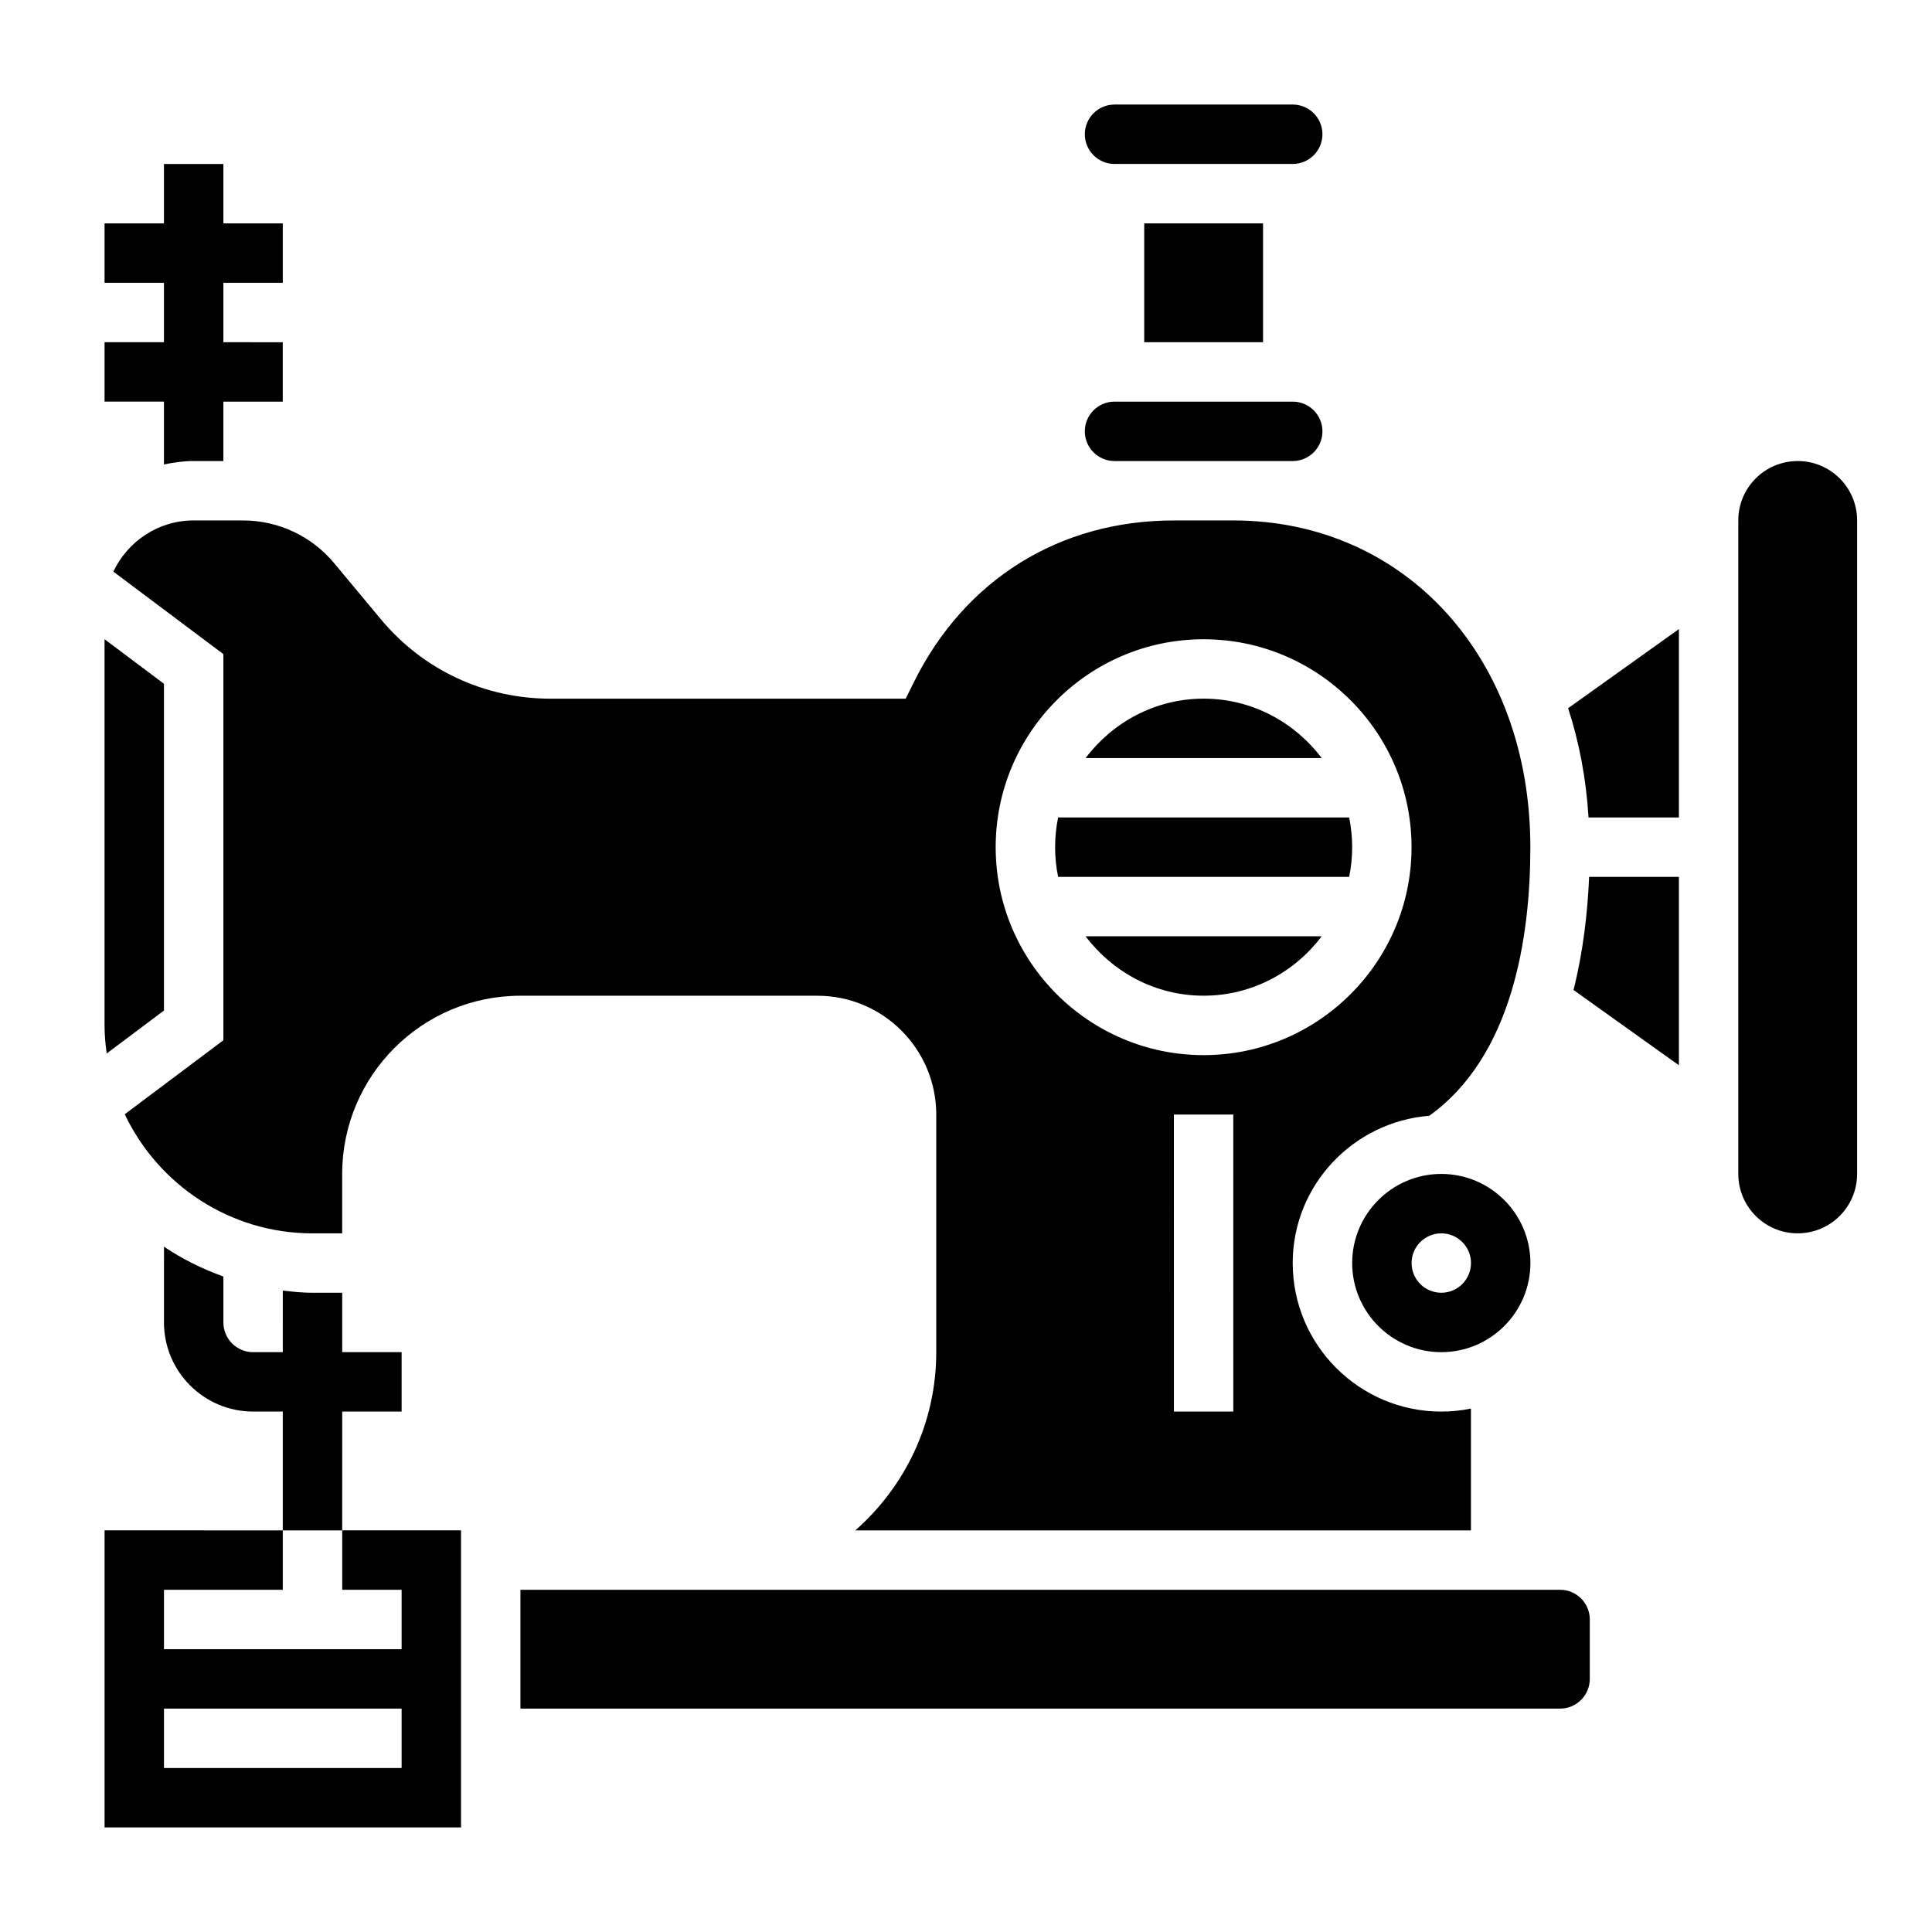
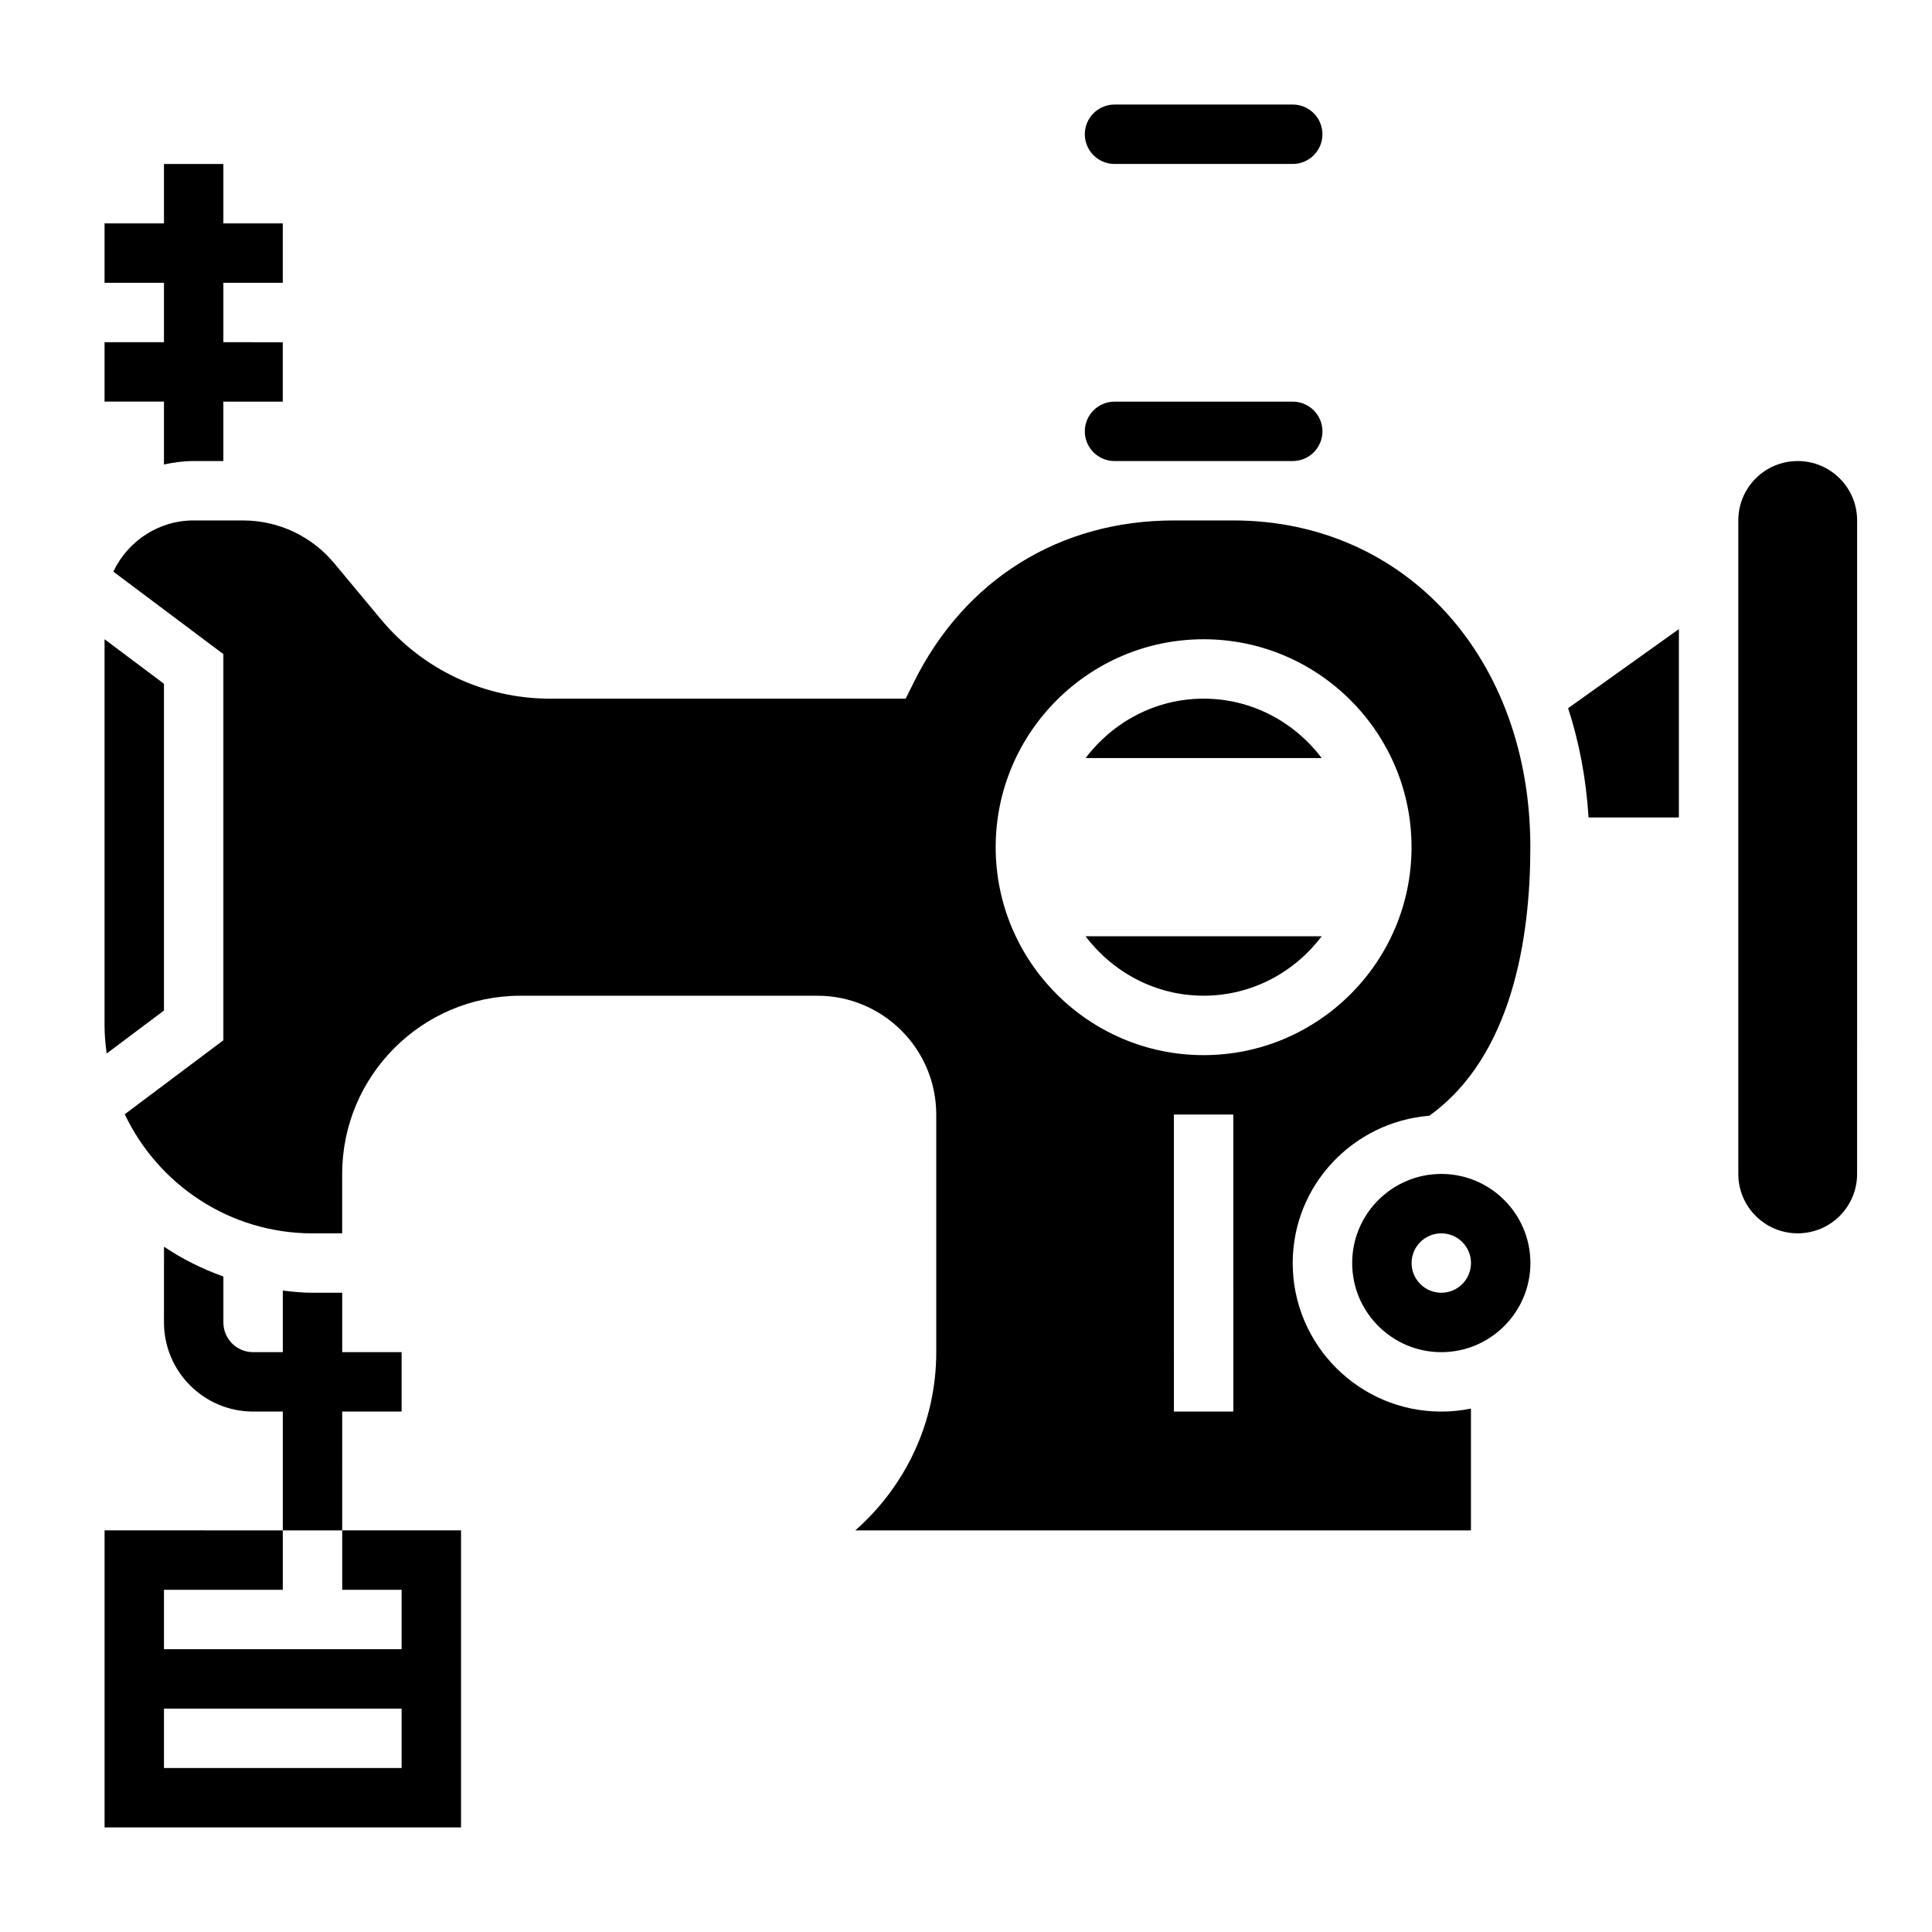
<svg xmlns="http://www.w3.org/2000/svg" fill="#000000" width="800px" height="800px" version="1.1" viewBox="144 144 512 512">
  <g>
    <path d="m187.45 267.09c2.574-0.543 5.195-0.91 7.871-0.91h7.871v-15.742h15.742v-15.742l-15.738-0.004v-15.746h15.742v-15.742h-15.742v-15.746h-15.746v15.742l-15.742 0.004v15.742h15.742v15.742l-15.742 0.004v15.742h15.742z" />
    <path d="m620.41 266.18c-8.699 0-15.742 7.047-15.742 15.742v173.18c0 8.699 7.047 15.742 15.742 15.742 8.699 0 15.742-7.047 15.742-15.742l0.004-173.18c0-8.699-7.047-15.742-15.746-15.742z" />
    <path d="m234.69 518.08h15.742v-15.742h-15.742v-15.742h-7.871c-2.652 0-5.266-0.277-7.871-0.574l-0.004 16.316h-7.871c-4.344 0-7.871-3.527-7.871-7.871v-12.172c-5.566-2-10.855-4.621-15.742-7.91l-0.004 20.078c0 13.02 10.598 23.617 23.617 23.617h7.871v31.488h15.742z" />
    <path d="m462.98 329.15c-12.809 0-24.098 6.242-31.285 15.742h62.574c-7.195-9.496-18.484-15.742-31.289-15.742z" />
    <path d="m502.34 478.72c0 13.02 10.598 23.617 23.617 23.617s23.617-10.598 23.617-23.617-10.598-23.617-23.617-23.617c-13.023 0-23.617 10.598-23.617 23.617zm31.488 0c0 4.344-3.527 7.871-7.871 7.871s-7.871-3.527-7.871-7.871 3.527-7.871 7.871-7.871 7.871 3.527 7.871 7.871z" />
    <path d="m195.32 281.92c-9.414 0-17.492 5.574-21.285 13.562l29.16 21.863v102.34l-26.137 19.602c8.848 18.625 27.797 31.566 49.75 31.566h7.871v-15.742c0-26.047 21.184-47.23 47.23-47.23h78.719c17.367 0 31.488 14.121 31.488 31.488v62.977c0 18.812-8.336 35.684-21.461 47.23l163.16-0.004v-32.281c-2.543 0.52-5.18 0.793-7.875 0.793-21.703 0-39.359-17.656-39.359-39.359 0-20.617 15.996-37.398 36.195-39.039 22.004-15.758 26.781-47.223 26.781-71.168 0-50.176-33.109-86.594-78.719-86.594h-15.742c-30.285 0-55.395 15.617-68.91 42.855l-2.168 4.375h-94.238c-17.352 0-33.668-7.644-44.785-20.973l-12.438-14.934c-5.996-7.199-14.812-11.324-24.188-11.324zm275.52 236.16h-15.742l-0.004-78.719h15.742zm-7.871-204.67c30.379 0 55.105 24.727 55.105 55.105 0 30.379-24.727 55.105-55.105 55.105-30.379 0-55.105-24.727-55.105-55.105 0-30.379 24.727-55.105 55.105-55.105z" />
-     <path d="m501.54 376.38c0.52-2.543 0.797-5.18 0.797-7.871 0-2.691-0.277-5.328-0.797-7.871h-77.129c-0.52 2.539-0.797 5.176-0.797 7.871 0 2.691 0.277 5.328 0.797 7.871z" />
-     <path d="m447.23 203.2h31.488v31.488h-31.488z" />
    <path d="m462.98 407.87c12.809 0 24.098-6.242 31.285-15.742h-62.574c7.191 9.5 18.48 15.742 31.289 15.742z" />
    <path d="m439.36 266.18h47.23c4.344 0 7.871-3.527 7.871-7.871s-3.527-7.871-7.871-7.871h-47.23c-4.344 0-7.871 3.527-7.871 7.871s3.523 7.871 7.871 7.871z" />
    <path d="m564.98 360.64h23.945v-49.926l-29.355 20.965c2.93 9.008 4.781 18.699 5.41 28.961z" />
-     <path d="m557.44 565.31h-275.52v31.488h275.52c4.344 0 7.871-3.527 7.871-7.871v-15.742c0.004-4.352-3.523-7.875-7.871-7.875z" />
    <path d="m234.69 565.31h15.742v15.742h-62.977v-15.742h31.488v-15.742l-47.23-0.004v78.719h94.465v-78.719h-31.488zm15.742 47.23h-62.977v-15.742h62.977z" />
-     <path d="m561 406.36 27.93 19.949v-49.926h-23.797c-0.402 9.586-1.598 19.875-4.133 29.977z" />
    <path d="m439.36 187.45h47.23c4.344 0 7.871-3.527 7.871-7.871s-3.527-7.871-7.871-7.871h-47.23c-4.344 0-7.871 3.527-7.871 7.871s3.523 7.871 7.871 7.871z" />
    <path d="m187.45 411.8v-86.594l-15.742-11.805v102.34c0 2.535 0.227 5.008 0.566 7.445z" />
  </g>
</svg>